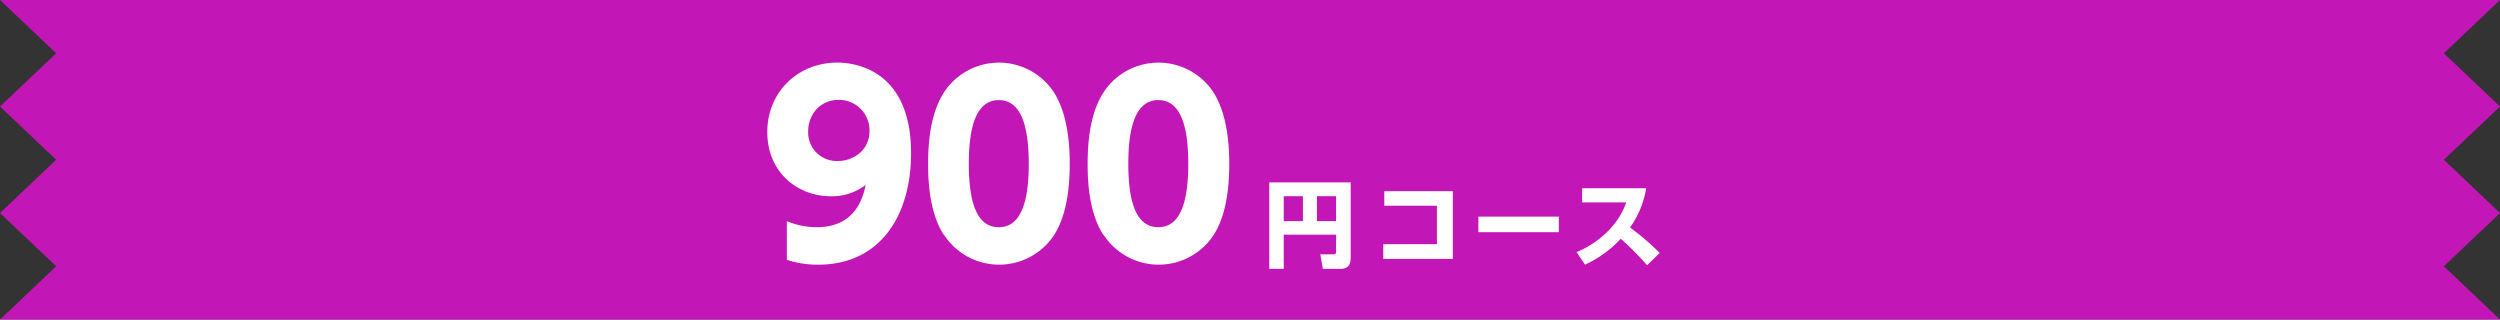
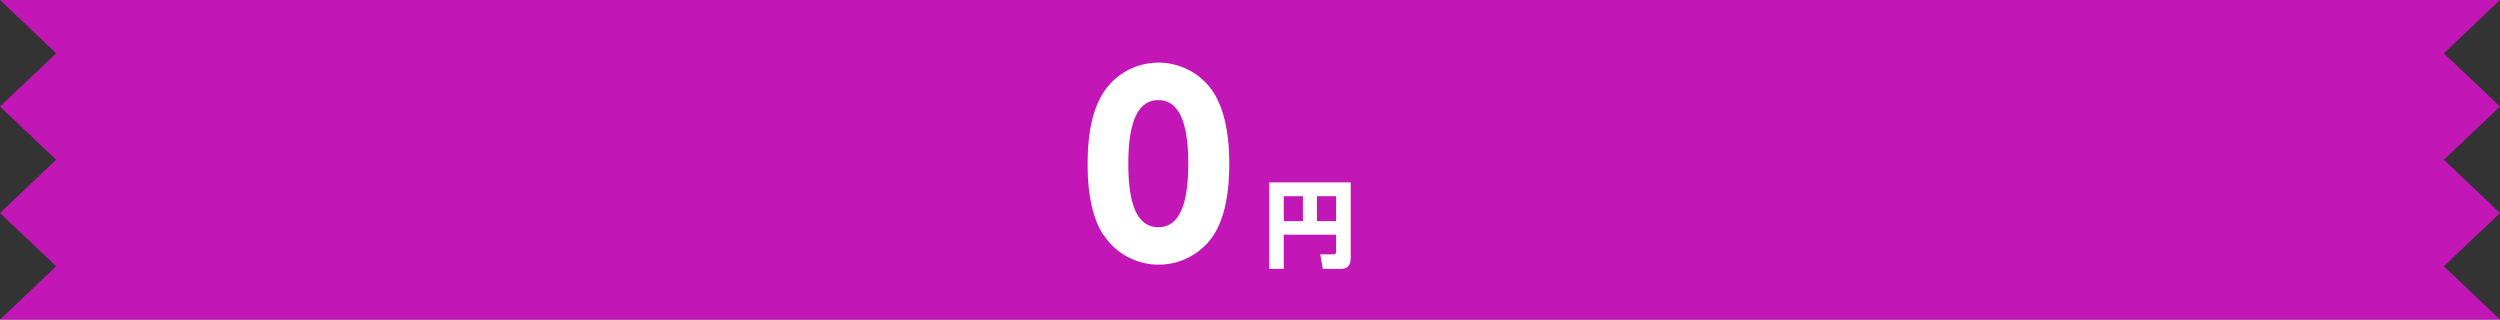
<svg xmlns="http://www.w3.org/2000/svg" viewBox="0 0 642.38 82.11">
  <rect x="0" y="0" width="642.38" height="82.11" fill="#333333" stroke="none" />
  <defs>
    <style>.cls-1{fill:#c316b7;}.cls-2{fill:#fff;}</style>
  </defs>
  <g id="レイヤー_2" data-name="レイヤー 2">
    <g id="SP">
      <g id="グッズ">
        <g id="_" data-name="ｔｔｌ">
          <polygon class="cls-1" points="627.95 13.69 642.38 0 627.95 0 14.43 0 0 0 14.43 13.69 0 27.37 14.43 41.05 0 54.74 14.43 68.42 0 82.11 14.43 82.11 627.95 82.11 642.38 82.11 627.95 68.42 642.38 54.74 627.95 41.05 642.38 27.37 627.95 13.69" />
          <path class="cls-2" d="M343.31,60.3H329.86v8.79h-3.72V46.87h20.92V66.29c0,1.14-.22,2.8-2.64,2.8h-4.51l-.66-3.74h3.34c.7,0,.72-.39.72-.75Zm-13.45-3.48h4.93v-6.4h-4.93Zm8.53,0h4.92v-6.4h-4.92Z" />
-           <path class="cls-2" d="M373.31,49.12V66.53H355.43V62.74h13.79V52.86H355.7V49.12Z" />
-           <path class="cls-2" d="M400.54,55.66v4H379.87v-4Z" />
-           <path class="cls-2" d="M423,48.37a24.32,24.32,0,0,1-4.16,10.09A63.58,63.58,0,0,1,426.46,65l-3.24,3.16a73.89,73.89,0,0,0-6.76-6.81A29,29,0,0,1,407.28,68l-2.18-3.22a24.48,24.48,0,0,0,8.31-5.65A19.72,19.72,0,0,0,417.88,52H406.53V48.37Z" />
-           <path class="cls-2" d="M202.18,56.83a20.19,20.19,0,0,0,7.7,1.55c9.75,0,11.86-7.39,12.55-10.86a14.15,14.15,0,0,1-9,2.91c-8.2,0-16.27-5.89-16.27-16.51,0-10.13,7.7-17.83,18-17.83,4.78,0,18.94,2,18.94,23.29,0,16.09-8,28.63-23.84,28.63a25.5,25.5,0,0,1-8.08-1.24Zm13.11-15.46c4.1,0,8.13-2.86,8.13-7.7a7.82,7.82,0,0,0-8-8c-4.53,0-7.76,3.6-7.76,8.13A7.34,7.34,0,0,0,215.29,41.37Z" />
-           <path class="cls-2" d="M242.48,60.31c-3.85-6-4-14.59-4-18.26,0-8.82,1.61-14.53,4.16-18.44a16.88,16.88,0,0,1,28.13.06c3.73,5.84,4.1,14,4.1,18.38,0,7.27-1.06,13.66-4,18.32a16.91,16.91,0,0,1-28.32-.06Zm21.86-18.26c0-10.12-2.17-16.33-7.7-16.33-5.9,0-7.7,7.14-7.7,16.33,0,10.12,2.11,16.33,7.7,16.33C262.54,58.38,264.34,51.37,264.34,42.05Z" />
          <path class="cls-2" d="M283.47,60.31c-3.85-6-4-14.59-4-18.26,0-8.82,1.61-14.53,4.16-18.44a16.88,16.88,0,0,1,28.13.06c3.73,5.84,4.1,14,4.1,18.38,0,7.27-1.05,13.66-4,18.32a16.9,16.9,0,0,1-28.31-.06Zm21.86-18.26c0-10.12-2.18-16.33-7.7-16.33-5.9,0-7.71,7.14-7.71,16.33,0,10.12,2.12,16.33,7.71,16.33C303.52,58.38,305.33,51.37,305.33,42.05Z" />
        </g>
      </g>
    </g>
  </g>
</svg>